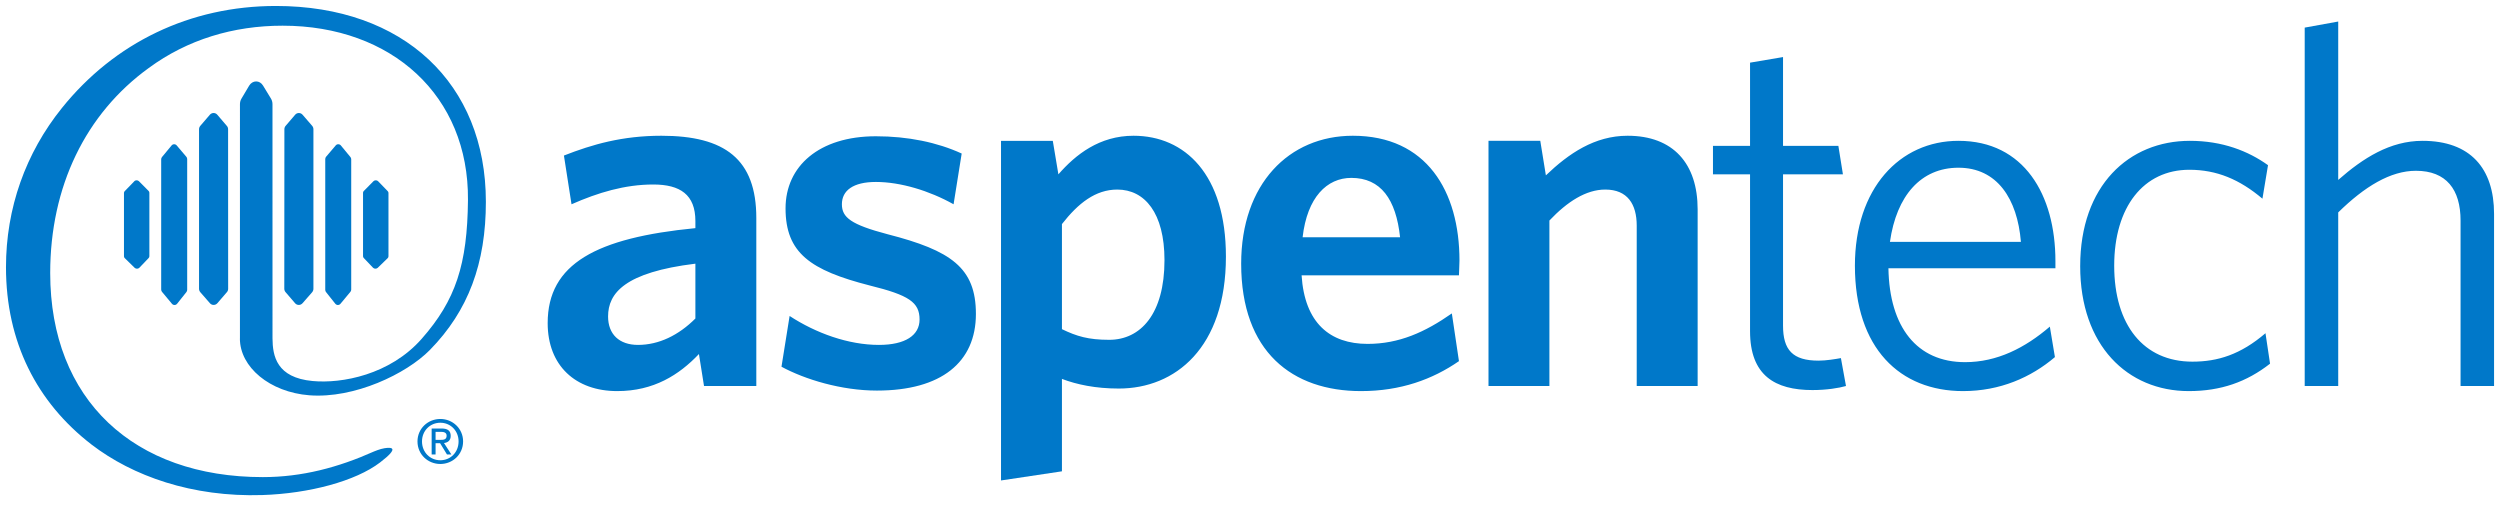
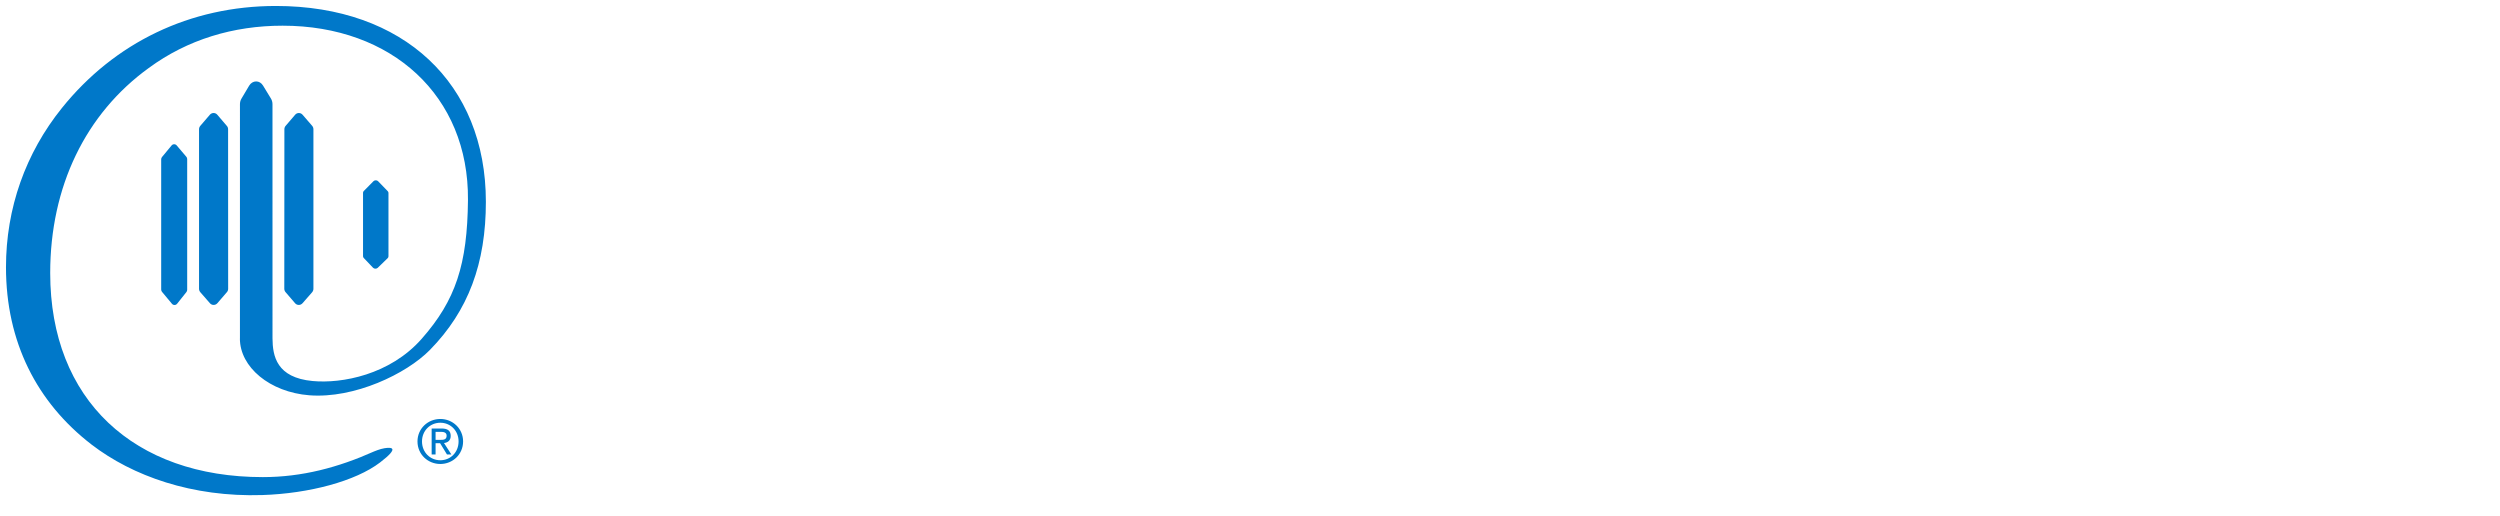
<svg xmlns="http://www.w3.org/2000/svg" width="160" height="33" viewBox="0 0 160 33" fill="none">
  <g clip-path="url(#clip0_18876_1617)">
    <path d="M28.179 28.152C28.392 28.152 28.584 28.138 28.584 27.882C28.584 27.676 28.396 27.638 28.221 27.638H27.877V28.153L28.179 28.152ZM27.877 29.086H27.626V27.424H28.259C28.652 27.424 28.845 27.569 28.845 27.897C28.845 28.194 28.659 28.324 28.415 28.354L28.888 29.086H28.606L28.167 28.366H27.877V29.086ZM28.182 29.456C28.835 29.456 29.349 28.945 29.349 28.251C29.349 27.569 28.835 27.055 28.182 27.055C27.524 27.055 27.008 27.569 27.008 28.251C27.008 28.945 27.524 29.456 28.182 29.456ZM26.719 28.251C26.719 27.424 27.389 26.814 28.182 26.814C28.968 26.814 29.638 27.424 29.638 28.251C29.638 29.086 28.968 29.695 28.182 29.695C27.389 29.695 26.719 29.086 26.719 28.251Z" fill="#0078C9" />
    <path d="M13.432 7.342L12.819 8.055C12.768 8.115 12.738 8.191 12.738 8.272V18.483C12.738 18.562 12.768 18.64 12.819 18.7L13.437 19.408C13.497 19.478 13.585 19.518 13.675 19.515C13.765 19.515 13.85 19.476 13.911 19.406L14.524 18.695C14.575 18.636 14.602 18.559 14.602 18.479L14.598 8.272C14.598 8.193 14.571 8.116 14.518 8.058L13.908 7.344C13.849 7.273 13.764 7.232 13.671 7.232C13.578 7.232 13.493 7.273 13.432 7.342Z" fill="#0078C9" />
    <path d="M11.145 9.231C11.082 9.231 11.023 9.26 10.983 9.308L10.368 10.05C10.336 10.089 10.316 10.141 10.316 10.193V18.534C10.316 18.588 10.336 18.638 10.368 18.678L11.004 19.442C11.046 19.493 11.107 19.52 11.172 19.52C11.237 19.519 11.295 19.488 11.338 19.437L11.931 18.69C11.962 18.648 11.98 18.599 11.98 18.549V10.178C11.98 10.123 11.959 10.073 11.925 10.033L11.308 9.307C11.268 9.258 11.208 9.23 11.145 9.231Z" fill="#0078C9" />
-     <path d="M8.743 11.539C8.686 11.539 8.631 11.559 8.595 11.601L7.98 12.236C7.95 12.267 7.934 12.306 7.934 12.347V16.406C7.934 16.449 7.952 16.491 7.985 16.521L8.62 17.142C8.659 17.177 8.713 17.199 8.77 17.197C8.828 17.197 8.882 17.174 8.919 17.136L9.515 16.512C9.542 16.481 9.56 16.44 9.56 16.401V12.333C9.56 12.292 9.542 12.252 9.511 12.222L8.894 11.6C8.857 11.56 8.802 11.539 8.743 11.539Z" fill="#0078C9" />
    <path d="M19.126 7.233C19.035 7.233 18.948 7.273 18.889 7.344L18.279 8.057C18.227 8.115 18.201 8.193 18.201 8.272L18.195 18.48C18.195 18.559 18.223 18.636 18.274 18.695L18.886 19.407C18.945 19.477 19.032 19.516 19.123 19.516C19.213 19.517 19.299 19.477 19.36 19.408L19.979 18.701C20.03 18.639 20.059 18.562 20.059 18.483V8.272C20.059 8.191 20.03 8.115 19.979 8.054L19.364 7.343C19.304 7.272 19.218 7.233 19.126 7.233Z" fill="#0078C9" />
-     <path d="M21.486 9.307L20.869 10.033C20.835 10.073 20.816 10.125 20.816 10.178V18.549C20.816 18.601 20.833 18.649 20.863 18.69L21.457 19.437C21.5 19.488 21.559 19.52 21.623 19.52C21.688 19.521 21.749 19.491 21.79 19.442L22.426 18.677C22.459 18.638 22.478 18.588 22.478 18.534V10.193C22.478 10.14 22.459 10.088 22.426 10.05L21.814 9.308C21.773 9.259 21.712 9.231 21.651 9.231C21.586 9.23 21.528 9.257 21.486 9.307Z" fill="#0078C9" />
    <path d="M23.9 11.599L23.283 12.223C23.253 12.252 23.234 12.292 23.234 12.334V16.401C23.234 16.439 23.252 16.48 23.281 16.512L23.874 17.135C23.913 17.174 23.966 17.196 24.024 17.196C24.081 17.198 24.136 17.176 24.174 17.141L24.812 16.522C24.844 16.49 24.862 16.448 24.862 16.407V12.347C24.862 12.306 24.846 12.267 24.815 12.236L24.2 11.6C24.166 11.561 24.11 11.539 24.053 11.539C23.993 11.539 23.939 11.559 23.9 11.599Z" fill="#0078C9" />
    <path d="M19.795 25.298C22.677 25.522 26.007 23.93 27.511 22.399C29.984 19.88 31.096 16.842 31.096 12.912C31.096 5.35 25.829 0.382 17.656 0.382C12.173 0.382 7.336 2.719 3.966 6.908C1.637 9.799 0.383 13.32 0.383 17.103C0.383 21.884 2.354 25.752 5.865 28.456C8.482 30.46 12.283 31.828 16.796 31.683C19.77 31.587 22.754 30.798 24.327 29.595C25.62 28.605 25.026 28.624 24.612 28.685C24.323 28.729 23.939 28.893 23.939 28.893C21.645 29.919 19.323 30.535 16.819 30.535C8.576 30.535 3.213 25.592 3.213 17.474C3.213 11.95 5.471 7.28 9.521 4.351C11.995 2.532 14.932 1.644 18.086 1.644C25.075 1.644 30.009 6.129 29.95 12.801C29.911 16.919 29.171 19.207 26.984 21.688C24.957 23.989 21.874 24.562 20.003 24.385C17.701 24.168 17.447 22.79 17.44 21.65V21.515L17.439 6.667C17.439 6.538 17.403 6.412 17.339 6.305L16.835 5.478C16.734 5.309 16.567 5.209 16.39 5.211C16.212 5.212 16.046 5.314 15.946 5.483L15.454 6.311C15.391 6.415 15.357 6.54 15.357 6.667L15.356 21.418V21.632C15.356 21.637 15.357 21.646 15.359 21.655C15.357 21.658 15.353 21.661 15.353 21.666C15.353 23.494 17.263 25.098 19.795 25.298Z" fill="#0078C9" />
-     <path d="M48.404 24.705V13.952C48.404 10.183 46.389 8.688 42.328 8.688C39.826 8.688 37.91 9.241 36.091 9.955L36.577 13.074C38.267 12.327 39.989 11.808 41.809 11.808C43.53 11.808 44.505 12.457 44.505 14.146V14.601C38.17 15.218 35.051 16.875 35.051 20.677C35.051 23.406 36.838 25.03 39.502 25.03C41.842 25.03 43.466 23.991 44.732 22.658L45.057 24.705H48.404ZM44.505 20.384C43.433 21.457 42.166 22.074 40.834 22.074C39.631 22.074 38.917 21.392 38.917 20.254C38.917 18.759 39.989 17.427 44.505 16.875V20.384ZM62.458 20.092C62.458 17.135 60.866 16.032 56.805 14.991C54.465 14.373 53.881 13.919 53.881 13.074C53.881 12.197 54.596 11.645 56.058 11.645C57.617 11.645 59.468 12.197 61.029 13.074L61.548 9.826C59.989 9.11 58.104 8.721 56.058 8.721C52.419 8.721 50.275 10.638 50.275 13.334C50.275 16.194 51.867 17.298 55.667 18.272C58.169 18.89 58.852 19.345 58.852 20.449C58.852 21.457 57.942 22.074 56.252 22.074C54.303 22.074 52.224 21.326 50.535 20.222L50.015 23.47C51.51 24.282 53.849 24.997 56.123 24.997C60.249 24.997 62.458 23.179 62.458 20.092ZM78.459 16.421C78.459 11.158 75.828 8.688 72.545 8.688C70.369 8.688 68.842 9.89 67.737 11.158L67.379 9.014H64.065V30.749L67.964 30.164V24.25C68.906 24.608 70.109 24.867 71.603 24.867C75.21 24.867 78.459 22.269 78.459 16.421ZM74.527 16.649C74.527 20.092 73 21.748 70.986 21.748C69.653 21.748 68.906 21.521 67.964 21.066V14.341C69.004 13.009 70.109 12.132 71.506 12.132C73.261 12.132 74.527 13.627 74.527 16.649ZM93.406 16.68C93.406 12.229 91.294 8.688 86.582 8.688C82.49 8.688 79.435 11.775 79.435 16.875C79.435 22.529 82.716 25.03 87.103 25.03C89.637 25.03 91.683 24.282 93.373 23.113L92.918 20.059C91.197 21.262 89.539 22.009 87.526 22.009C85.121 22.009 83.497 20.677 83.302 17.623H93.373C93.373 17.396 93.406 17.006 93.406 16.68ZM89.605 15.185H83.367C83.66 12.619 84.926 11.385 86.486 11.385C88.37 11.385 89.345 12.75 89.605 15.185ZM108.649 24.705V13.398C108.649 10.476 107.09 8.688 104.165 8.688C102.055 8.688 100.397 9.826 98.936 11.223L98.578 9.013H95.264V24.705H99.162V14.114C100.299 12.912 101.502 12.132 102.737 12.132C104.165 12.132 104.75 13.074 104.75 14.439V24.705H108.649ZM118.143 24.705L117.818 22.918C117.46 22.983 116.875 23.081 116.388 23.081C114.731 23.081 114.114 22.398 114.114 20.839V11.157H117.947L117.656 9.337H114.114V3.652L112.003 4.01V9.337H109.63V11.157H112.003V21.197C112.003 24.023 113.594 24.964 115.998 24.964C116.907 24.964 117.688 24.834 118.143 24.705ZM131.547 16.713C131.547 12.457 129.533 9.013 125.342 9.013C121.573 9.013 118.714 12.066 118.714 17.005C118.714 22.3 121.606 25.03 125.634 25.03C128.006 25.03 129.988 24.153 131.515 22.854L131.19 20.904C129.599 22.269 127.812 23.178 125.764 23.178C122.678 23.178 120.923 20.936 120.859 17.167H131.547V16.713ZM129.338 15.478H120.956C121.377 12.522 122.938 10.734 125.342 10.734C127.812 10.734 129.111 12.716 129.338 15.478ZM145.283 23.275L144.991 21.326C143.398 22.691 141.937 23.146 140.313 23.146C137.194 23.146 135.309 20.806 135.309 17.005C135.309 13.236 137.194 10.865 140.117 10.865C141.872 10.865 143.334 11.481 144.796 12.716L145.153 10.572C143.886 9.663 142.23 9.013 140.15 9.013C136.251 9.013 133.132 11.872 133.132 17.037C133.132 22.105 136.154 25.03 140.085 25.03C142.133 25.03 143.789 24.445 145.283 23.275ZM159.62 24.705V13.692C159.62 10.767 158.094 9.013 155.04 9.013C152.96 9.013 151.238 10.117 149.646 11.515V1.378L147.501 1.767V24.705H149.646V13.594C151.335 11.937 152.992 10.93 154.618 10.93C156.567 10.93 157.476 12.131 157.476 14.114V24.705H159.62Z" fill="#0078C9" />
  </g>
  <defs>
    <clipPath id="clip0_18876_1617">
      <rect width="160" height="32.076" fill="white" />
    </clipPath>
  </defs>
</svg>